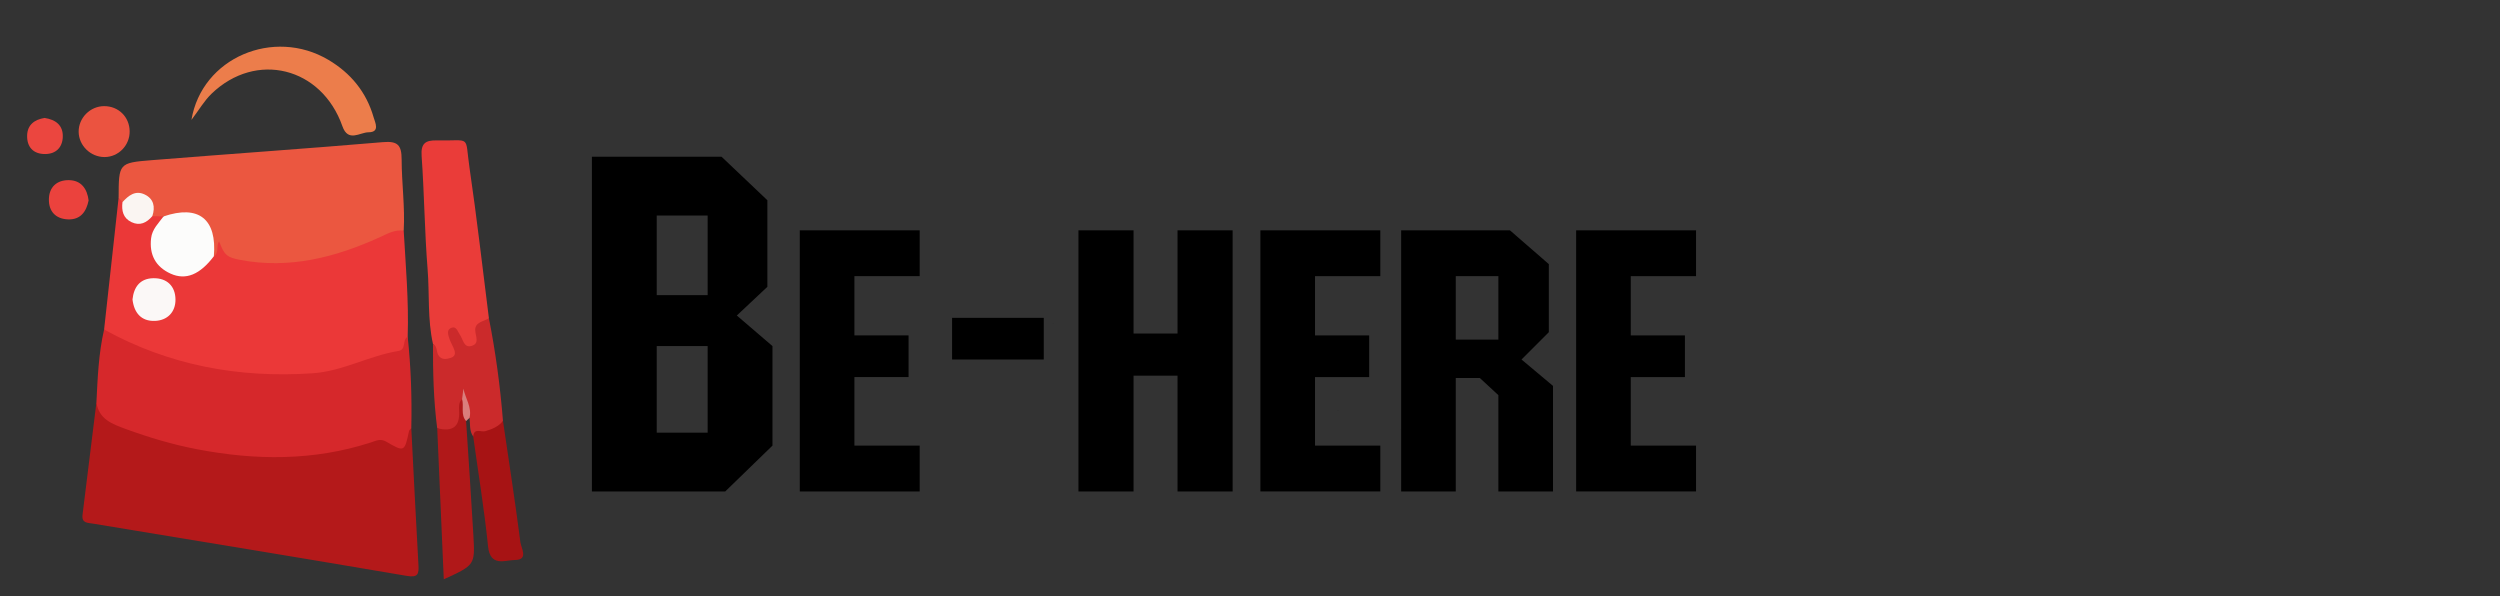
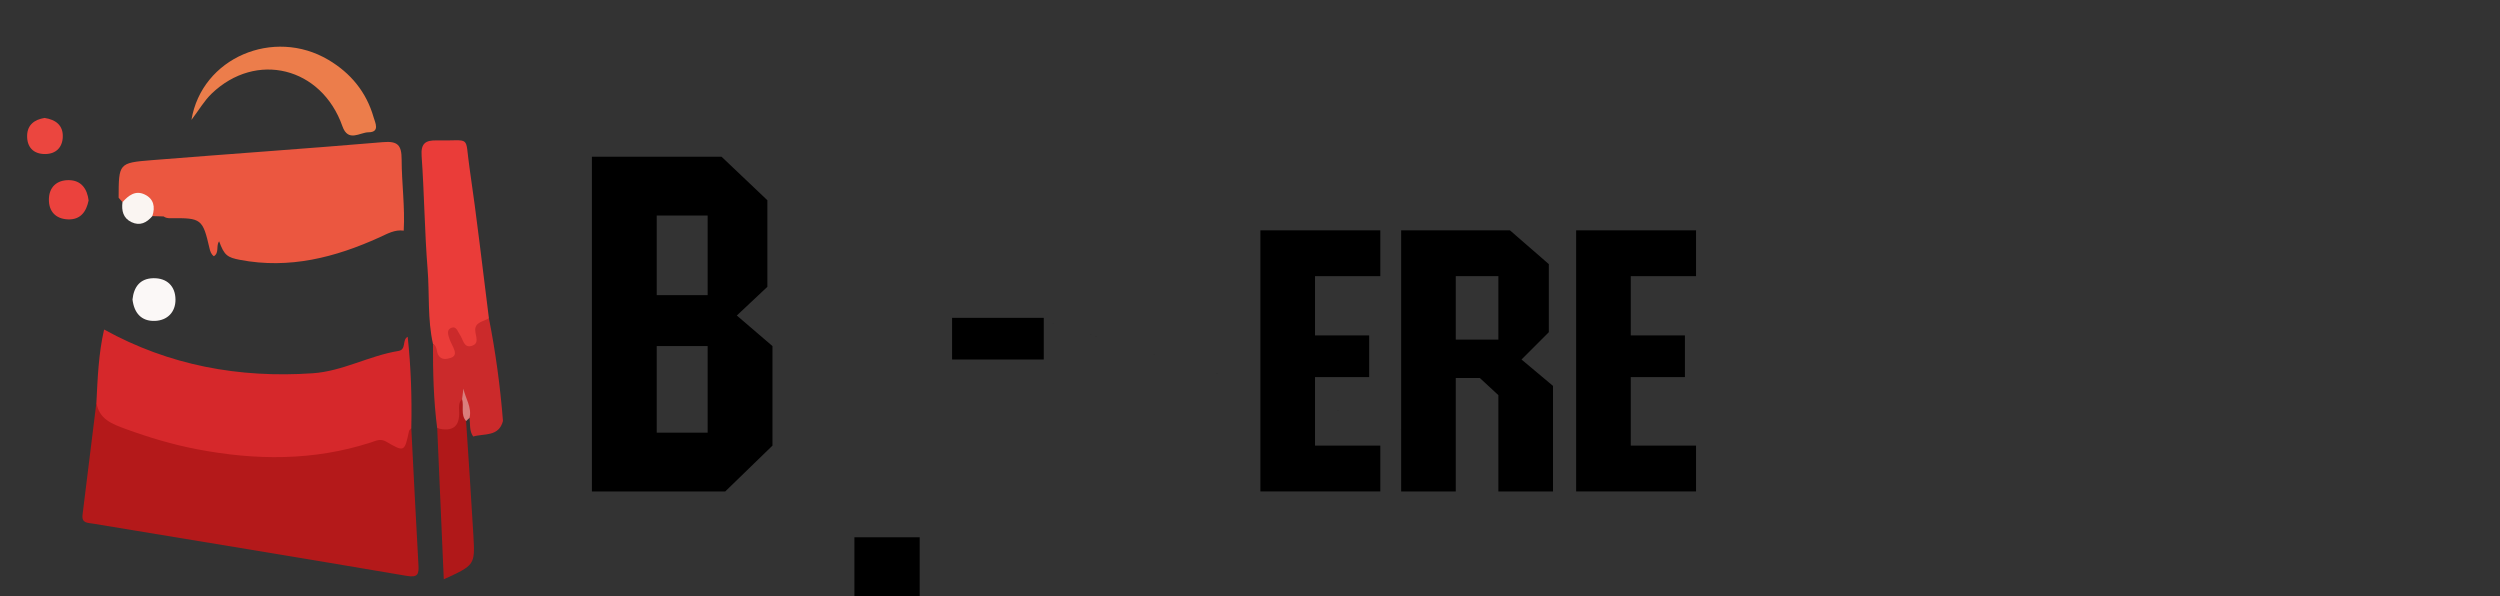
<svg xmlns="http://www.w3.org/2000/svg" xmlns:ns1="http://sodipodi.sourceforge.net/DTD/sodipodi-0.dtd" xmlns:ns2="http://www.inkscape.org/namespaces/inkscape" version="1.1" x="0px" y="0px" viewBox="0 0 226.5 54" enable-background="new 0 0 226.5 54" xml:space="preserve" id="svg67" ns1:docname="2logoheader.svg" ns2:version="1.1.2 (b8e25be833, 2022-02-05)">
  <rect x="0" y="0" width="226.5" height="54" fill="#333333" stroke="none" />
  <defs id="defs71" />
  <ns1:namedview id="namedview69" pagecolor="#ffffff" bordercolor="#666666" borderopacity="1.0" ns2:pageshadow="2" ns2:pageopacity="0.0" ns2:pagecheckerboard="0" showgrid="false" ns2:zoom="2.8278146" ns2:cx="143.9274" ns2:cy="29.174473" ns2:window-width="1920" ns2:window-height="991" ns2:window-x="-9" ns2:window-y="-9" ns2:window-maximized="1" ns2:current-layer="g32" />
  <g id="Слой_2">
</g>
  <g id="Слой_1">
</g>
  <g id="Слой_3">
    <g id="g32">
      <path d="M65.707,44.524h-12.08V14.199h11.744l4.153,3.943v7.843l-2.769,2.601l3.23,2.769v9.018L65.707,44.524z M59.499,26.74    h4.614v-7.214h-4.614V26.74z M59.499,31.354v7.844h4.614v-7.844H59.499z" id="path6" />
-       <path d="M83.323,44.524H72.46V20.868h10.864v4.152h-5.914v5.369h4.907v3.775h-4.907v6.208h5.914V44.524z" id="path8" />
+       <path d="M83.323,44.524H72.46h10.864v4.152h-5.914v5.369h4.907v3.775h-4.907v6.208h5.914V44.524z" id="path8" />
      <path d="M94.564,32.571h-8.305v-3.775h8.305V32.571z" id="path10" />
-       <path d="M102.7,44.524h-4.992V20.868h4.992v9.353h3.984v-9.353h4.992v23.657h-4.992V34.038H102.7V44.524z" id="path12" />
      <path d="M125.056,44.524h-10.864V20.868h10.864v4.152h-5.915v5.369h4.907v3.775h-4.907v6.208h5.915V44.524z" id="path14" />
      <path d="M131.893,44.524h-4.949V20.868h9.856l3.524,3.062v6.166l-2.475,2.475l2.853,2.391v9.563h-4.949v-8.725l-1.679-1.552    h-2.182V44.524z M131.893,30.767h3.86V25.02h-3.86V30.767z" id="path16" />
      <path d="M153.662,44.524h-10.864V20.868h10.864v4.152h-5.915v5.369h4.907v3.775h-4.907v6.208h5.915V44.524z" id="path18" />
      <path d="m 154.834,47.515 c -103.223,-31.677 -51.611,-15.838 0,0 z" id="path20" ns1:nodetypes="cc" />
    </g>
    <path fill="#B4191A" d="M37.264,38.799c0.213,4.132,0.414,8.265,0.648,12.396c0.047,0.824-0.052,1.151-1.058,0.98   c-9.471-1.614-18.953-3.166-28.432-4.735c-0.482-0.08-1.041-0.031-0.943-0.81c0.426-3.382,0.838-6.767,1.255-10.15   c3.168,3.028,7.324,3.381,11.318,4.088c4.457,0.788,8.879,0.465,13.217-0.86c0.53-0.162,1.134-0.396,1.605-0.085   c1.016,0.671,1.649,0.582,1.962-0.672C36.876,38.793,37.096,38.785,37.264,38.799z" id="path34" />
-     <path fill="#EB3838" d="M36.575,20.898c0.182,3.202,0.47,6.401,0.361,9.614c-0.003,1.265-0.792,1.6-1.882,2.03   c-5.052,1.995-10.235,2.178-15.499,1.377c-3.076-0.468-5.98-1.561-8.793-2.878c-0.559-0.262-1.06-0.599-1.33-1.189   c0.438-3.979,0.877-7.958,1.315-11.937c0.282-0.081,0.428,0.086,0.55,0.298c0.617,1.74,0.739,1.795,2.513,1.112   c0.323-0.071,0.63-0.052,0.902,0.158c0.191,0.332,0.02,0.625-0.092,0.929c-0.706,1.901-0.477,3.103,0.709,3.741   c1.301,0.7,2.557,0.258,3.729-1.317c0.362-0.808,0.568-2.135,1.635-0.447c0.351,0.555,1.004,0.618,1.602,0.728   c4.124,0.759,7.943-0.326,11.685-1.907C34.809,20.861,35.611,20.168,36.575,20.898z" id="path36" />
    <path fill="#D6282B" d="M9.432,29.854c5.892,3.255,12.226,4.417,18.896,3.964c2.715-0.184,5.117-1.591,7.771-2.022   c0.744-0.121,0.312-1.015,0.837-1.284c0.297,2.755,0.39,5.518,0.328,8.286c-0.07,0.083-0.185,0.156-0.205,0.25   c-0.408,1.902-0.42,1.926-2.07,0.964c-0.534-0.311-0.945-0.069-1.403,0.079c-5.188,1.674-10.429,1.629-15.733,0.61   c-2.218-0.426-4.348-1.061-6.462-1.835c-1.252-0.459-2.409-0.879-2.658-2.387C8.847,34.258,8.927,32.034,9.432,29.854z" id="path38" />
    <path fill="#EB5740" d="M14.816,19.608c-0.338-0.01-0.675-0.019-1.013-0.029c-0.4-1.493-1.397-1.711-2.706-1.266   c-0.117-0.132-0.233-0.265-0.35-0.397c0.011-3.115,0.007-3.164,2.975-3.403c6.994-0.563,13.996-1.042,20.988-1.636   c1.343-0.114,1.675,0.289,1.678,1.571c0.005,2.148,0.31,4.292,0.189,6.449c-0.819-0.115-1.485,0.286-2.192,0.606   c-4.023,1.825-8.172,2.892-12.637,2.042c-1.151-0.219-1.435-0.416-1.894-1.682c-0.306,0.408,0.035,1.034-0.478,1.352   c-0.239-0.174-0.327-0.429-0.391-0.703c-0.621-2.688-0.733-2.775-3.542-2.741C15.214,19.776,15.004,19.739,14.816,19.608z" id="path40" />
    <path fill="#EA3C39" d="M39.227,31.154c-0.502-2.226-0.306-4.504-0.486-6.755c-0.272-3.411-0.299-6.841-0.542-10.256   c-0.083-1.16,0.351-1.444,1.371-1.423c3.191,0.066,2.521-0.563,2.969,2.488c0.666,4.528,1.177,9.079,1.755,13.62   c-0.13,0.539-0.578,0.903-0.726,1.461c-0.464,1.753-0.891,1.822-2.267,0.375c0.018,0.666,0.475,1.297-0.04,1.848   c-0.285,0.305-0.676,0.322-1.074,0.29C39.068,32.713,39.713,31.606,39.227,31.154z" id="path42" />
    <path fill="#CB2A2B" d="M39.227,31.154c0.406,0.217,0.296,0.677,0.475,0.996c0.274,0.49,0.764,0.399,1.162,0.264   c0.505-0.171,0.364-0.587,0.201-0.954c-0.111-0.25-0.254-0.488-0.34-0.745c-0.119-0.357-0.293-0.822,0.148-1.007   c0.479-0.201,0.588,0.328,0.798,0.626c0.291,0.412,0.342,1.224,1.07,1.001c0.723-0.221,0.343-0.862,0.315-1.392   c-0.041-0.778,0.766-0.8,1.238-1.115c0.61,3.078,1.027,6.182,1.276,9.309c-0.378,1.463-1.705,1.118-2.697,1.411   c-0.366-0.512-0.26-1.117-0.335-1.686c-0.624-0.696-0.39-1.591-0.455-2.268c0.113,0.128-0.041,0.401-0.057,0.669   c-0.022,0.551,0.037,1.102-0.105,1.644c-0.331,1.259-1.023,1.528-2.31,0.889C39.279,36.259,39.221,33.708,39.227,31.154z" id="path44" />
    <path fill="#EC7D4B" d="M17.344,10.863c0.944-5.648,7.458-8.374,12.408-5.441c2.033,1.205,3.445,2.928,4.097,5.205   c0.135,0.471,0.607,1.352-0.463,1.358c-0.787,0.005-1.842,0.933-2.364-0.549c-1.886-5.36-7.82-6.836-11.859-2.942   C18.503,9.132,18.029,9.96,17.344,10.863z" id="path46" />
    <path fill="#B01819" d="M39.612,38.796c1.364,0.35,2.074-0.108,1.985-1.585c-0.022-0.369-0.052-0.759,0.269-1.049   c0.644,0.567,0.221,1.327,0.361,1.985c0.224,3.463,0.467,6.925,0.664,10.39c0.151,2.659,0.125,2.661-2.684,3.947   C40.006,47.852,39.809,43.324,39.612,38.796z" id="path48" />
-     <path fill="#A71314" d="M42.874,39.548c0.069-0.817,0.699-0.374,1.084-0.483c0.615-0.174,1.197-0.408,1.612-0.928   c0.538,3.667,1.107,7.331,1.58,11.007c0.066,0.512,0.762,1.58-0.486,1.59c-0.898,0.007-2.252,0.668-2.446-1.232   C43.88,46.173,43.333,42.865,42.874,39.548z" id="path50" />
-     <path fill="#EB5340" d="M9.427,9.616c1.305-0.007,2.305,0.974,2.32,2.278c0.015,1.275-1.012,2.33-2.272,2.335   c-1.265,0.004-2.338-1.04-2.349-2.288C7.114,10.684,8.164,9.624,9.427,9.616z" id="path52" />
    <path fill="#EB423D" d="M8.028,18.158c-0.206,1.026-0.739,1.763-1.871,1.718c-1.1-0.043-1.745-0.711-1.727-1.821   c0.018-1.129,0.744-1.749,1.814-1.734C7.341,16.337,7.896,17.079,8.028,18.158z" id="path54" />
    <path fill="#EB463F" d="M4.041,10.686c1.012,0.154,1.69,0.67,1.647,1.73c-0.038,0.952-0.628,1.539-1.606,1.54   c-1.069,0.001-1.646-0.635-1.624-1.674C2.479,11.31,3.124,10.829,4.041,10.686z" id="path56" />
    <path fill="#DA7E7C" d="M42.227,38.148c-0.514-0.59-0.179-1.334-0.361-1.985c0.039-0.317,0.079-0.634,0.119-0.951   c0.184,0.892,0.784,1.691,0.554,2.649C42.435,37.957,42.331,38.053,42.227,38.148z" id="path58" />
-     <path fill="#FCFCFB" d="M14.816,19.608c3.183-1.088,4.853,0.234,4.559,3.609c-1.248,1.645-2.523,2.204-3.911,1.578   c-1.352-0.61-1.954-1.708-1.774-3.213C13.788,20.756,14.364,20.222,14.816,19.608z" id="path60" />
    <path fill="#FBF8F7" d="M12.005,27.131c0.121-1.149,0.696-1.9,1.877-1.925c1.251-0.026,2.007,0.724,2.017,1.932   c0.01,1.129-0.726,1.896-1.866,1.935C12.794,29.118,12.146,28.339,12.005,27.131z" id="path62" />
    <path fill="#FAF5F2" d="M11.097,18.314c0.544-0.601,1.166-1.099,2.012-0.694c0.828,0.397,0.966,1.127,0.694,1.959   c-0.51,0.6-1.123,0.913-1.891,0.547C11.151,19.763,11,19.084,11.097,18.314z" id="path64" />
  </g>
</svg>